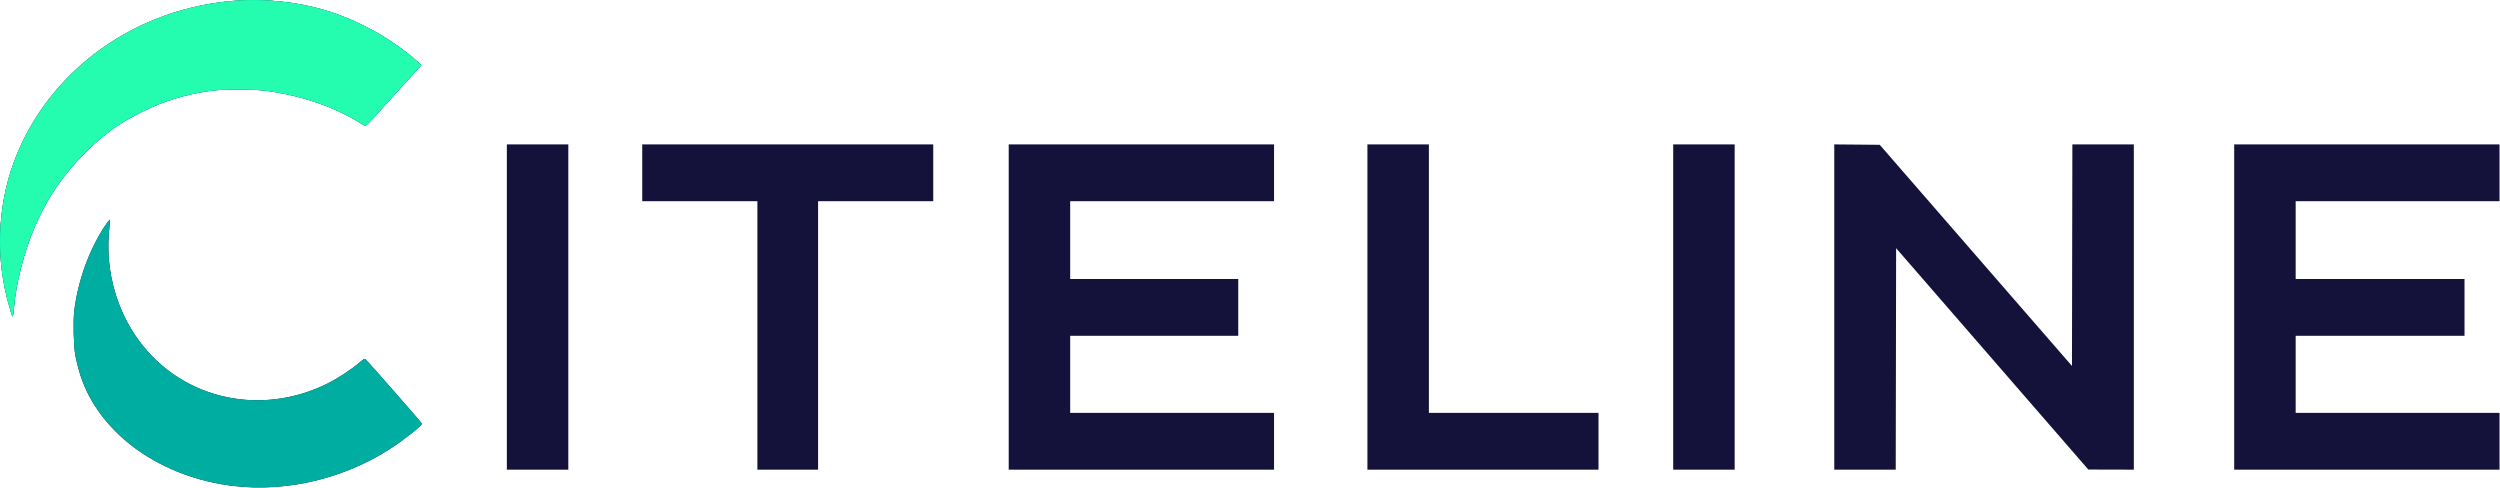
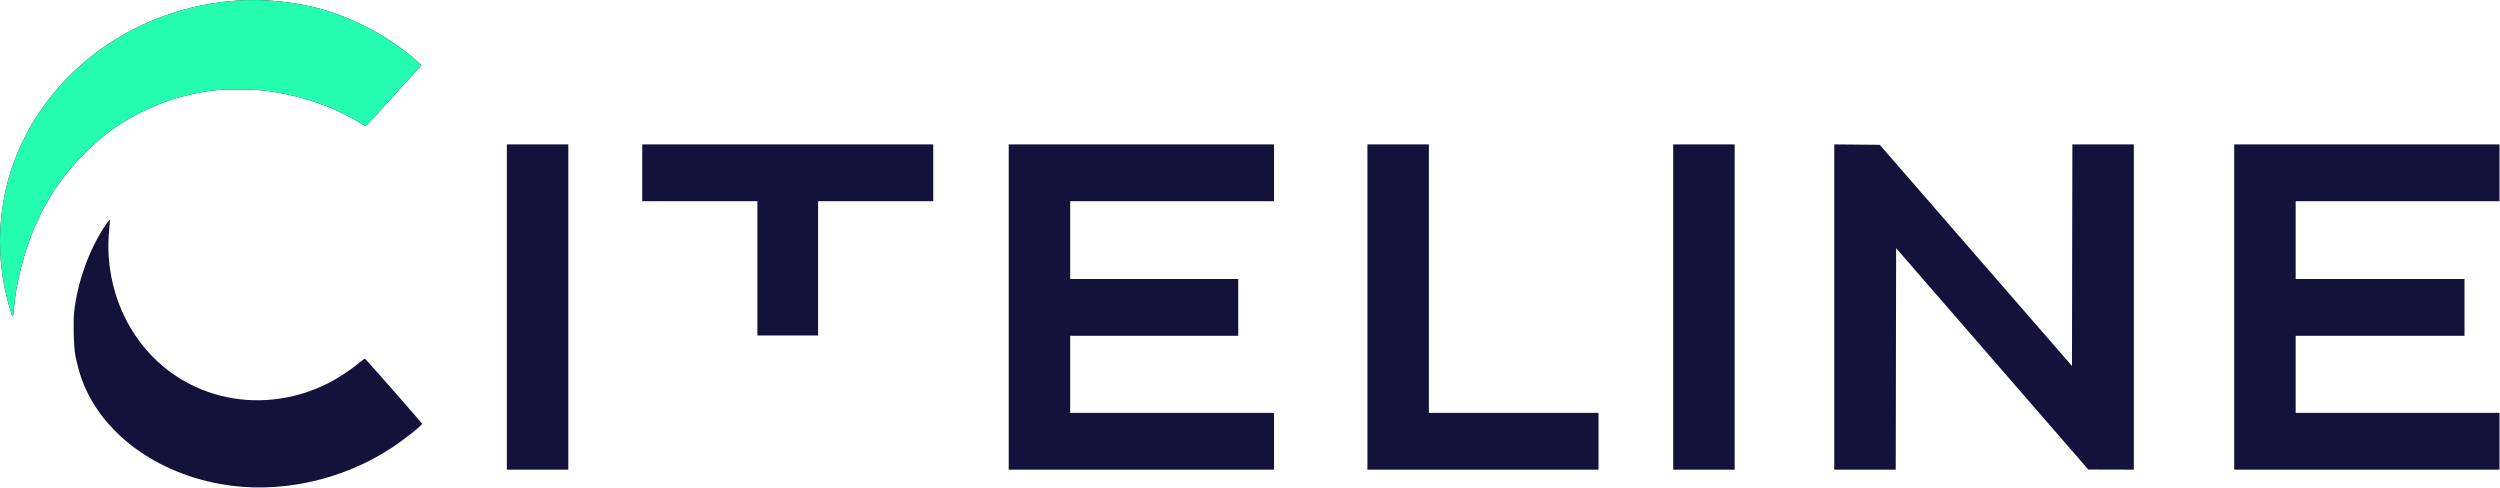
<svg xmlns="http://www.w3.org/2000/svg" width="3213" height="627" viewBox="0 0 3213 627" fill="none">
-   <path fill-rule="evenodd" clip-rule="evenodd" d="M305.899 0.622C174.657 9.278 61.788 90.482 18.056 207.713C-3.671 265.957 -5.895 333.924 11.957 394.104C13.425 399.054 14.852 403.891 15.129 404.854C16.227 408.677 17.143 406.18 17.791 397.597C20.273 364.732 31.059 322.645 45.368 290.003C61.495 253.213 81.341 224.34 110.274 195.565C133.954 172.016 153.717 157.922 183.899 143.064C210.188 130.121 236.039 122.036 265.899 117.419C277.313 115.654 284.516 115.24 304.899 115.179C332.141 115.097 342.431 116.021 365.399 120.608C403.488 128.216 439.078 142.323 468.053 161.298C470.119 162.651 471.521 161.25 502.458 126.906C520.196 107.215 536.263 89.46 538.163 87.45L541.617 83.796L537.375 79.95C504.249 49.92 458.989 24.938 414.515 12.137C381.216 2.553 341.104 -1.7 305.899 0.622ZM651.399 394.604V603.604H690.899H730.399V394.604V185.604H690.899H651.399V394.604ZM825.399 222.104V258.604H899.399H973.399V431.104V603.604H1012.4H1051.4V431.104V258.604H1125.4H1199.4V222.104V185.604H1012.4H825.399V222.104ZM1296.4 394.604V603.604H1466.9H1637.4V567.104V530.604H1506.4H1375.4V481.104V431.604H1483.4H1591.4V395.104V358.604H1483.4H1375.4V308.604V258.604H1506.4H1637.4V222.104V185.604H1466.9H1296.4V394.604ZM1757.4 394.604V603.604H1905.9H2054.4V567.104V530.604H1945.4H1836.4V358.104V185.604H1796.9H1757.4V394.604ZM2150.4 394.604V603.604H2189.9H2229.4V394.604V185.604H2189.9H2150.4V394.604ZM2357.4 394.589V603.604H2396.9H2436.39L2436.65 461.288L2436.9 318.973L2560.4 461.215L2683.9 603.456L2713.15 603.53L2742.4 603.604V394.604V185.604H2702.9H2663.41L2663.15 327.963L2662.9 470.322L2539.37 328.213L2415.85 186.104L2386.62 185.839L2357.4 185.574V394.589ZM2871.4 394.604V603.604H3041.9H3212.4V567.104V530.604H3081.4H2950.4V481.104V431.604H3058.9H3167.4V395.104V358.604H3058.9H2950.4V308.604V258.604H3081.4H3212.4V222.104V185.604H3041.9H2871.4V394.604ZM134.998 290.171C114.483 320.998 99.669 362.207 95.328 400.536C93.826 413.779 94.657 445.073 96.819 456.714C97.698 461.449 99.754 470.082 101.387 475.898C121.865 548.825 192.701 605.729 283.399 622.109C356.772 635.36 438.102 618.23 502.859 575.887C519.141 565.24 542.399 546.798 542.399 544.535C542.399 543.826 481.501 474.318 469.851 461.73C468.789 460.582 467.367 461.382 461.239 466.569C450.773 475.429 433.692 486.599 420.899 492.948C331.221 537.455 227.016 511.054 173.299 430.217C147.08 390.761 135.272 341.618 140.489 293.663C141.088 288.153 141.411 283.14 141.206 282.524C141 281.908 138.207 285.349 134.998 290.171Z" fill="#14123B" />
-   <path fill-rule="evenodd" clip-rule="evenodd" d="M305.899 0.622C174.657 9.278 61.788 90.482 18.056 207.713C-3.671 265.957 -5.895 333.924 11.957 394.104C13.425 399.054 14.852 403.891 15.129 404.854C16.227 408.677 17.143 406.18 17.791 397.597C20.273 364.732 31.059 322.645 45.368 290.003C61.495 253.213 81.341 224.34 110.274 195.565C133.954 172.016 153.717 157.922 183.899 143.064C210.188 130.121 236.039 122.036 265.899 117.419C277.313 115.654 284.516 115.24 304.899 115.179C332.141 115.097 342.431 116.021 365.399 120.608C403.488 128.216 439.078 142.323 468.053 161.298C470.119 162.651 471.521 161.25 502.458 126.906C520.196 107.215 536.263 89.46 538.163 87.45L541.617 83.796L537.375 79.95C504.249 49.92 458.989 24.938 414.515 12.137C381.216 2.553 341.104 -1.7 305.899 0.622ZM134.998 290.171C114.483 320.998 99.669 362.207 95.328 400.536C93.826 413.779 94.657 445.073 96.819 456.714C97.698 461.449 99.754 470.082 101.387 475.898C121.865 548.825 192.701 605.729 283.399 622.109C356.772 635.36 438.102 618.23 502.859 575.887C519.141 565.24 542.399 546.798 542.399 544.535C542.399 543.826 481.501 474.318 469.851 461.73C468.789 460.582 467.367 461.382 461.239 466.569C450.773 475.429 433.692 486.599 420.899 492.948C331.221 537.455 227.016 511.054 173.299 430.217C147.08 390.761 135.272 341.618 140.489 293.663C141.088 288.153 141.411 283.14 141.206 282.524C141 281.908 138.207 285.349 134.998 290.171Z" fill="#00ADA1" />
+   <path fill-rule="evenodd" clip-rule="evenodd" d="M305.899 0.622C174.657 9.278 61.788 90.482 18.056 207.713C-3.671 265.957 -5.895 333.924 11.957 394.104C13.425 399.054 14.852 403.891 15.129 404.854C16.227 408.677 17.143 406.18 17.791 397.597C20.273 364.732 31.059 322.645 45.368 290.003C61.495 253.213 81.341 224.34 110.274 195.565C133.954 172.016 153.717 157.922 183.899 143.064C210.188 130.121 236.039 122.036 265.899 117.419C277.313 115.654 284.516 115.24 304.899 115.179C332.141 115.097 342.431 116.021 365.399 120.608C403.488 128.216 439.078 142.323 468.053 161.298C470.119 162.651 471.521 161.25 502.458 126.906C520.196 107.215 536.263 89.46 538.163 87.45L541.617 83.796L537.375 79.95C504.249 49.92 458.989 24.938 414.515 12.137C381.216 2.553 341.104 -1.7 305.899 0.622ZM651.399 394.604V603.604H690.899H730.399V394.604V185.604H690.899H651.399V394.604ZM825.399 222.104V258.604H899.399H973.399V431.104H1012.4H1051.4V431.104V258.604H1125.4H1199.4V222.104V185.604H1012.4H825.399V222.104ZM1296.4 394.604V603.604H1466.9H1637.4V567.104V530.604H1506.4H1375.4V481.104V431.604H1483.4H1591.4V395.104V358.604H1483.4H1375.4V308.604V258.604H1506.4H1637.4V222.104V185.604H1466.9H1296.4V394.604ZM1757.4 394.604V603.604H1905.9H2054.4V567.104V530.604H1945.4H1836.4V358.104V185.604H1796.9H1757.4V394.604ZM2150.4 394.604V603.604H2189.9H2229.4V394.604V185.604H2189.9H2150.4V394.604ZM2357.4 394.589V603.604H2396.9H2436.39L2436.65 461.288L2436.9 318.973L2560.4 461.215L2683.9 603.456L2713.15 603.53L2742.4 603.604V394.604V185.604H2702.9H2663.41L2663.15 327.963L2662.9 470.322L2539.37 328.213L2415.85 186.104L2386.62 185.839L2357.4 185.574V394.589ZM2871.4 394.604V603.604H3041.9H3212.4V567.104V530.604H3081.4H2950.4V481.104V431.604H3058.9H3167.4V395.104V358.604H3058.9H2950.4V308.604V258.604H3081.4H3212.4V222.104V185.604H3041.9H2871.4V394.604ZM134.998 290.171C114.483 320.998 99.669 362.207 95.328 400.536C93.826 413.779 94.657 445.073 96.819 456.714C97.698 461.449 99.754 470.082 101.387 475.898C121.865 548.825 192.701 605.729 283.399 622.109C356.772 635.36 438.102 618.23 502.859 575.887C519.141 565.24 542.399 546.798 542.399 544.535C542.399 543.826 481.501 474.318 469.851 461.73C468.789 460.582 467.367 461.382 461.239 466.569C450.773 475.429 433.692 486.599 420.899 492.948C331.221 537.455 227.016 511.054 173.299 430.217C147.08 390.761 135.272 341.618 140.489 293.663C141.088 288.153 141.411 283.14 141.206 282.524C141 281.908 138.207 285.349 134.998 290.171Z" fill="#14123B" />
  <path fill-rule="evenodd" clip-rule="evenodd" d="M305.899 0.622C174.657 9.278 61.788 90.482 18.056 207.713C-3.671 265.957 -5.895 333.924 11.957 394.104C13.425 399.054 14.852 403.891 15.129 404.854C16.227 408.677 17.143 406.18 17.791 397.597C20.273 364.732 31.059 322.645 45.368 290.003C61.495 253.213 81.341 224.34 110.274 195.565C133.954 172.016 153.717 157.922 183.899 143.064C210.188 130.121 236.039 122.036 265.899 117.419C277.313 115.654 284.516 115.24 304.899 115.179C332.141 115.097 342.431 116.021 365.399 120.608C403.488 128.216 439.078 142.323 468.053 161.298C470.119 162.651 471.521 161.25 502.458 126.906C520.196 107.215 536.263 89.46 538.163 87.45L541.617 83.796L537.375 79.95C504.249 49.92 458.989 24.938 414.515 12.137C381.216 2.553 341.104 -1.7 305.899 0.622Z" fill="#24FCB0" />
</svg>